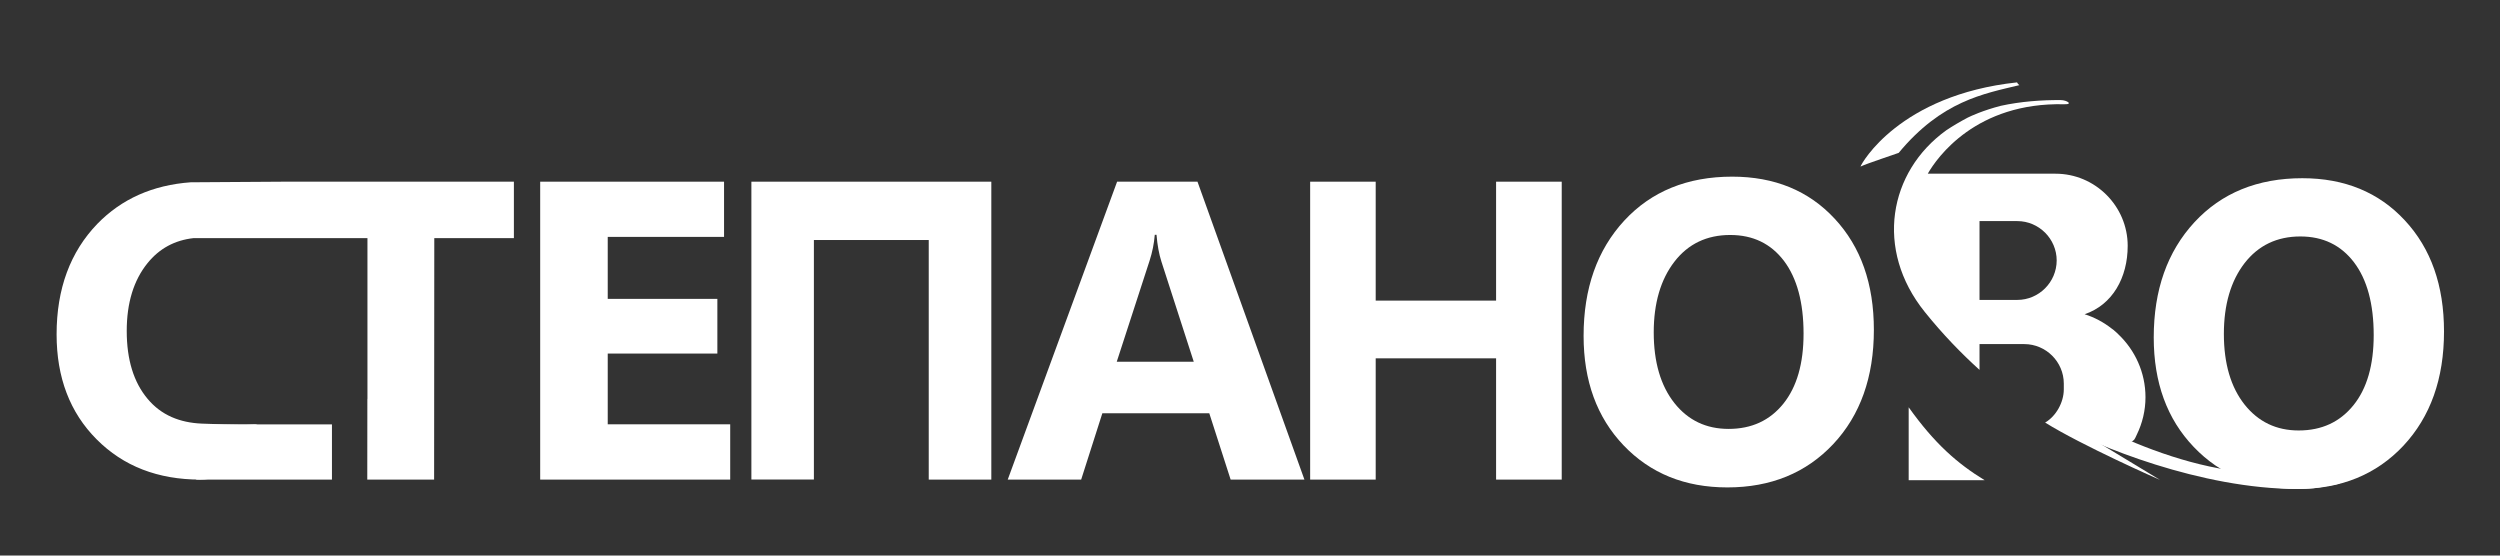
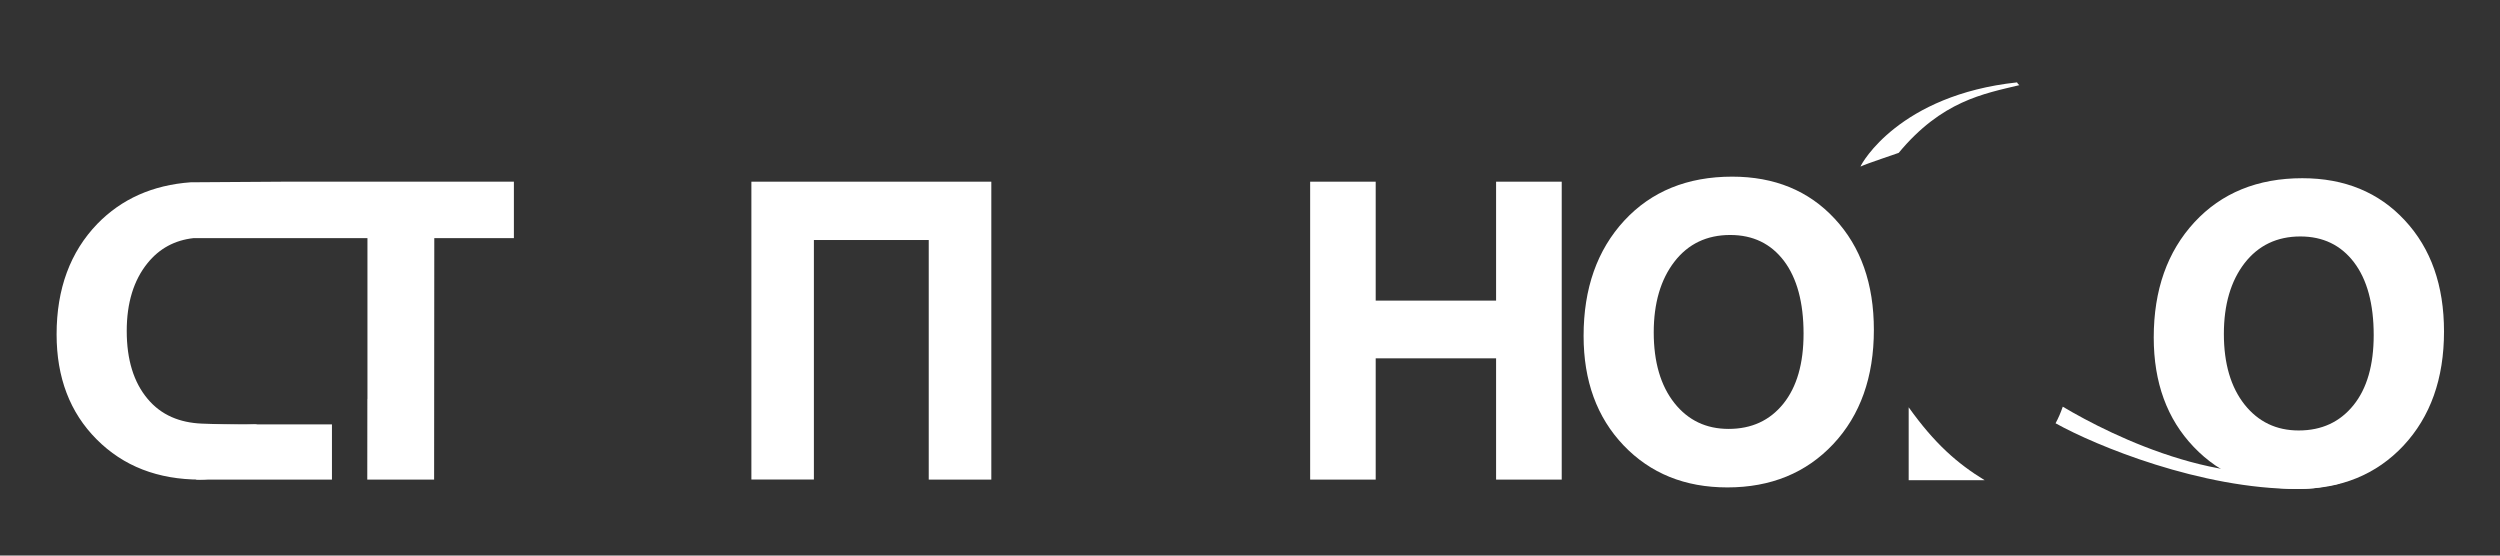
<svg xmlns="http://www.w3.org/2000/svg" viewBox="0 0 288 64" width="288" height="64">
  <rect x="0" y="0" width="288" height="64" fill="#333333" stroke="none" />
  <style>
		tspan { white-space:pre }
		.shp0 { fill: #ffffff } 
	</style>
-   <path id="Layer" class="shp0" d="M70.01 40.73L82.64 40.73L82.64 34.43L70.01 34.43L70.01 27.29L83.41 27.29L83.41 20.93L62.23 20.93L62.23 55.25L84.12 55.25L84.12 48.88L70.01 48.88L70.01 40.73Z" />
  <path id="Layer" class="shp0" d="M219.88 46.92L219.88 55.32L228.63 55.32C225.48 53.39 222.88 51.12 219.88 46.92Z" />
  <path id="Layer" class="shp0" d="M232.63 9.81C232.51 9.72 232.41 9.61 232.36 9.49C218.81 10.95 214.43 18.83 214.33 19.19C215.01 18.85 218.51 17.71 218.73 17.61C223.69 11.63 228.51 10.8 232.63 9.81Z" />
  <path id="Layer" class="shp0" d="M114.2 55.25L106.99 55.25L106.99 27.65L93.76 27.65L93.76 55.24L86.56 55.24L86.56 20.93L114.2 20.93L114.2 55.25Z" />
-   <path id="Layer" fill-rule="evenodd" class="shp0" d="M150.27 55.25L141.77 55.25L139.31 47.61L126.99 47.61L124.55 55.25L116.09 55.25L128.69 20.93L137.95 20.93L150.27 55.25ZM137.52 41.67L137.52 41.67L137.52 41.68L137.52 41.67ZM133.8 30.15C133.52 29.28 133.33 28.25 133.23 27.05L133.03 27.05C132.95 28.05 132.75 29.05 132.43 30.04L128.65 41.67L137.52 41.67L133.8 30.15Z" />
  <path id="Layer" class="shp0" d="M179.91 55.25L172.35 55.25L172.35 41.28L158.48 41.28L158.48 55.25L150.93 55.25L150.93 20.93L158.48 20.93L158.48 34.63L172.35 34.63L172.35 20.93L179.91 20.93L179.91 55.25Z" />
  <path id="Layer" fill-rule="evenodd" class="shp0" d="M198.99 56.15C194.09 56.15 190.12 54.53 187.04 51.31C183.96 48.08 182.43 43.88 182.43 38.69C182.43 33.23 183.99 28.8 187.12 25.41C190.24 22.04 194.39 20.35 199.55 20.35C204.41 20.35 208.36 21.96 211.36 25.2C214.37 28.44 215.87 32.69 215.87 38C215.87 43.44 214.31 47.83 211.19 51.16C208.07 54.48 204 56.15 198.99 56.15ZM199.32 27.07C196.63 27.07 194.48 28.09 192.89 30.15C191.31 32.2 190.51 34.92 190.51 38.29C190.51 41.72 191.31 44.43 192.89 46.43C194.48 48.43 196.56 49.41 199.13 49.41C201.79 49.41 203.88 48.44 205.44 46.51C207 44.57 207.77 41.88 207.77 38.43C207.77 34.84 207.01 32.04 205.51 30.05C204 28.07 201.95 27.07 199.32 27.07Z" />
  <path id="Layer" fill-rule="evenodd" class="shp0" d="M264.67 56.33C259.77 56.33 255.8 54.72 252.72 51.49C249.64 48.27 248.11 44.07 248.11 38.88C248.11 33.41 249.67 28.99 252.8 25.6C255.92 22.23 260.07 20.53 265.23 20.53C270.09 20.53 274.04 22.15 277.04 25.39C280.05 28.63 281.55 32.88 281.55 38.19C281.55 43.63 279.99 48.01 276.87 51.35C273.75 54.67 269.68 56.33 264.67 56.33ZM265 27.24C262.31 27.24 260.16 28.27 258.57 30.32C256.99 32.37 256.19 35.09 256.19 38.47C256.19 41.89 256.99 44.6 258.57 46.6C260.16 48.6 262.24 49.59 264.81 49.59C267.47 49.59 269.56 48.61 271.12 46.68C272.68 44.75 273.45 42.05 273.45 38.6C273.45 35.01 272.69 32.21 271.19 30.23C269.68 28.24 267.61 27.24 265 27.24Z" />
-   <path id="Layer" fill-rule="evenodd" class="shp0" d="M245.45 50.96C246.48 51.79 256.6 54.68 257.76 55.28C247.51 53.45 237.21 48.25 237.21 48.25L248.83 55.28C248.81 55.29 239.81 51.31 235.6 48.68C236.85 47.95 237.75 46.36 237.75 44.85L237.75 44.19C237.75 41.68 235.69 39.64 233.2 39.64L228.04 39.64L228.04 42.61C225.95 40.72 223.8 38.51 221.73 35.93C215.95 28.75 217.57 19.79 224.21 15.01C224.93 14.53 225.75 14.04 226.68 13.55C227.04 13.37 228.44 12.72 230.49 12.19C232.76 11.69 235.23 11.51 237.4 11.53C238.09 11.53 238.88 12.04 237.8 12.01C227.65 11.77 223.15 18.13 222.08 20.01L236.8 20.01C241.37 20.01 245.11 23.75 245.11 28.32C245.11 31.99 243.36 35.11 240.15 36.2C241.29 36.56 242.33 37.12 243.25 37.84C243.33 37.91 243.43 37.96 243.51 38.03C243.52 38.05 243.55 38.07 243.56 38.08C243.72 38.21 243.88 38.36 244.03 38.51C245.95 40.33 247.16 42.91 247.16 45.76C247.16 47.29 246.8 48.75 246.17 50.05C245.83 50.8 245.89 50.64 245.45 50.96ZM236.93 30.01C236.93 27.51 234.88 25.47 232.39 25.47L228.04 25.47L228.04 34.55L232.39 34.55C234.88 34.55 236.92 32.51 236.93 30.01Z" />
  <path id="Layer" class="shp0" d="M269.07 53.25C257.75 57.47 243.25 50.19 237.63 46.85C237.4 47.52 237.13 48.16 236.8 48.76C241.48 51.37 253.56 56.33 264.67 56.33C266.69 56.33 267.53 56.09 269.52 55.72L269.07 53.25Z" />
  <path id="Layer" class="shp0" d="M32.65 20.93L21.96 21C17.59 21.32 14 22.92 11.21 25.79C8.09 29.03 6.52 33.27 6.52 38.52C6.52 43.49 8.05 47.52 11.13 50.61C14.21 53.71 18.2 55.25 23.08 55.25C28.09 55.25 31.47 48.76 29.27 48.89C27.64 49 23.77 48.81 23.23 48.8C20.73 48.69 18.57 47.84 16.99 45.93C15.4 44.03 14.6 41.43 14.6 38.13C14.6 34.89 15.4 32.29 16.99 30.32C18.35 28.63 20.13 27.67 22.31 27.43L42.33 27.43L42.33 45.96L42.32 45.96L42.31 55.25L50.01 55.25L50.03 27.43L59.2 27.43L59.2 20.93L32.65 20.93Z" />
  <path id="Layer" class="shp0" d="M38.24 48.89L22.61 48.89L22.61 55.25L38.24 55.25L38.24 48.89Z" />
</svg>